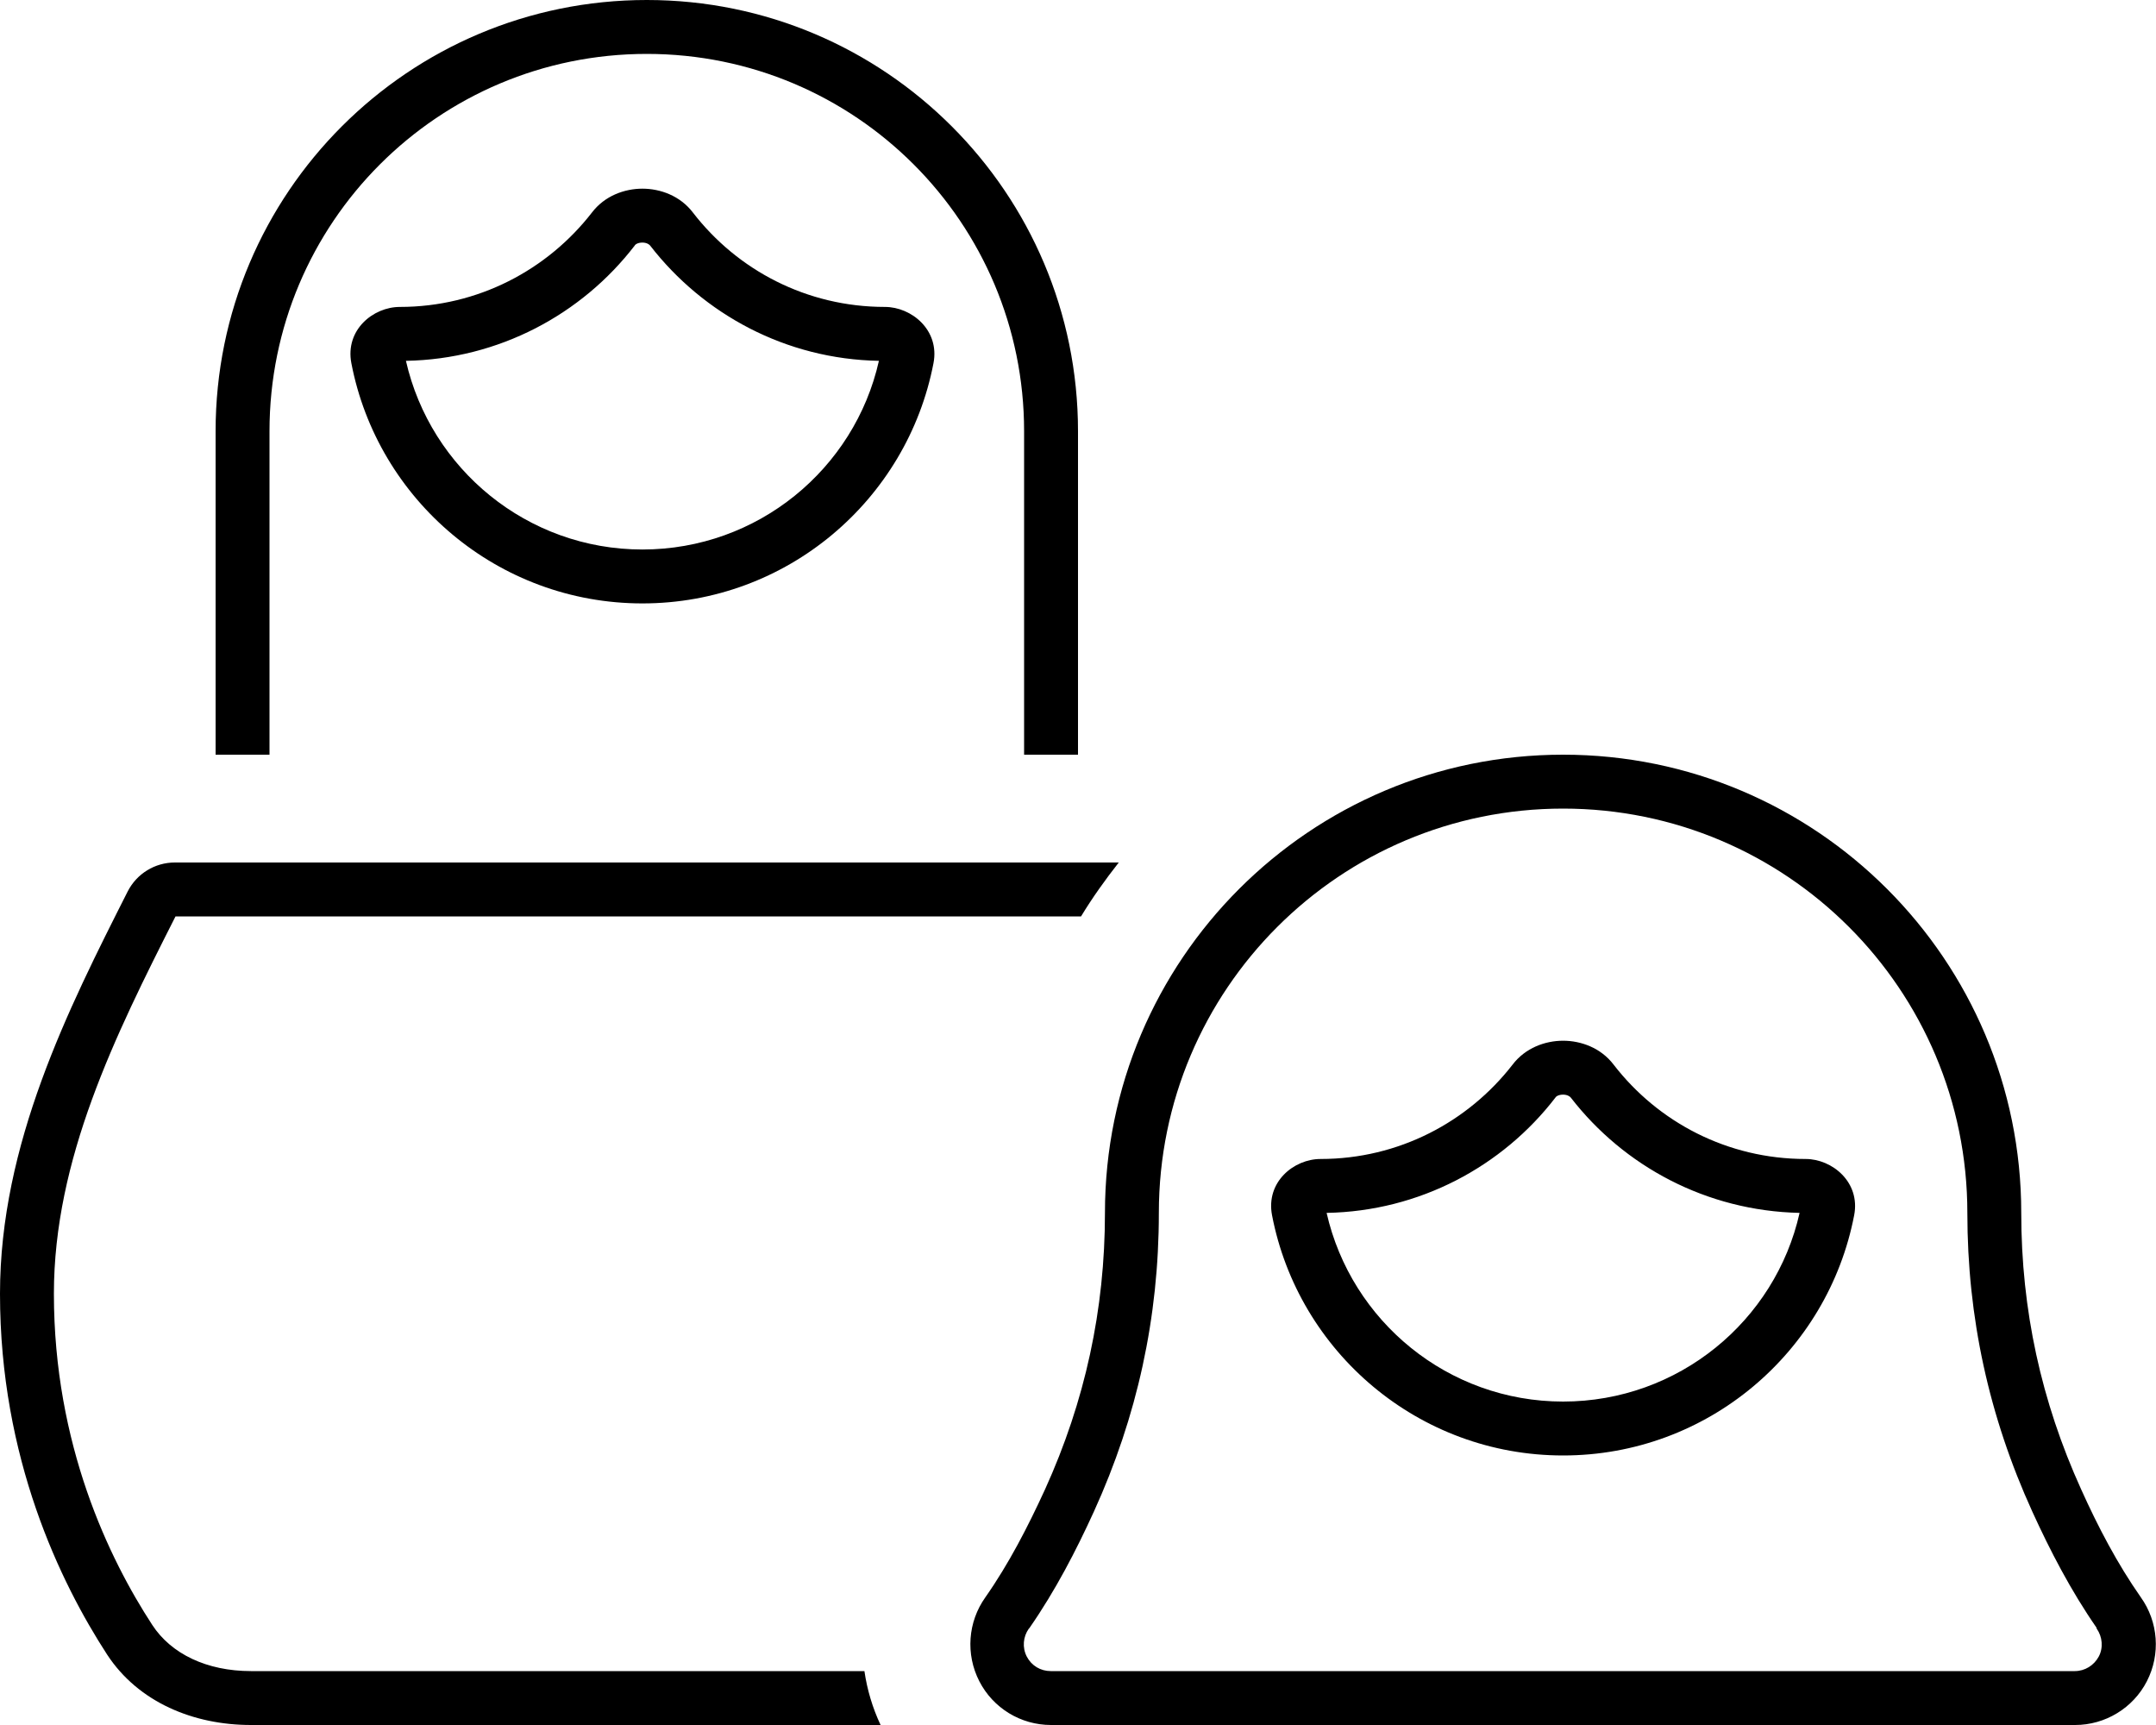
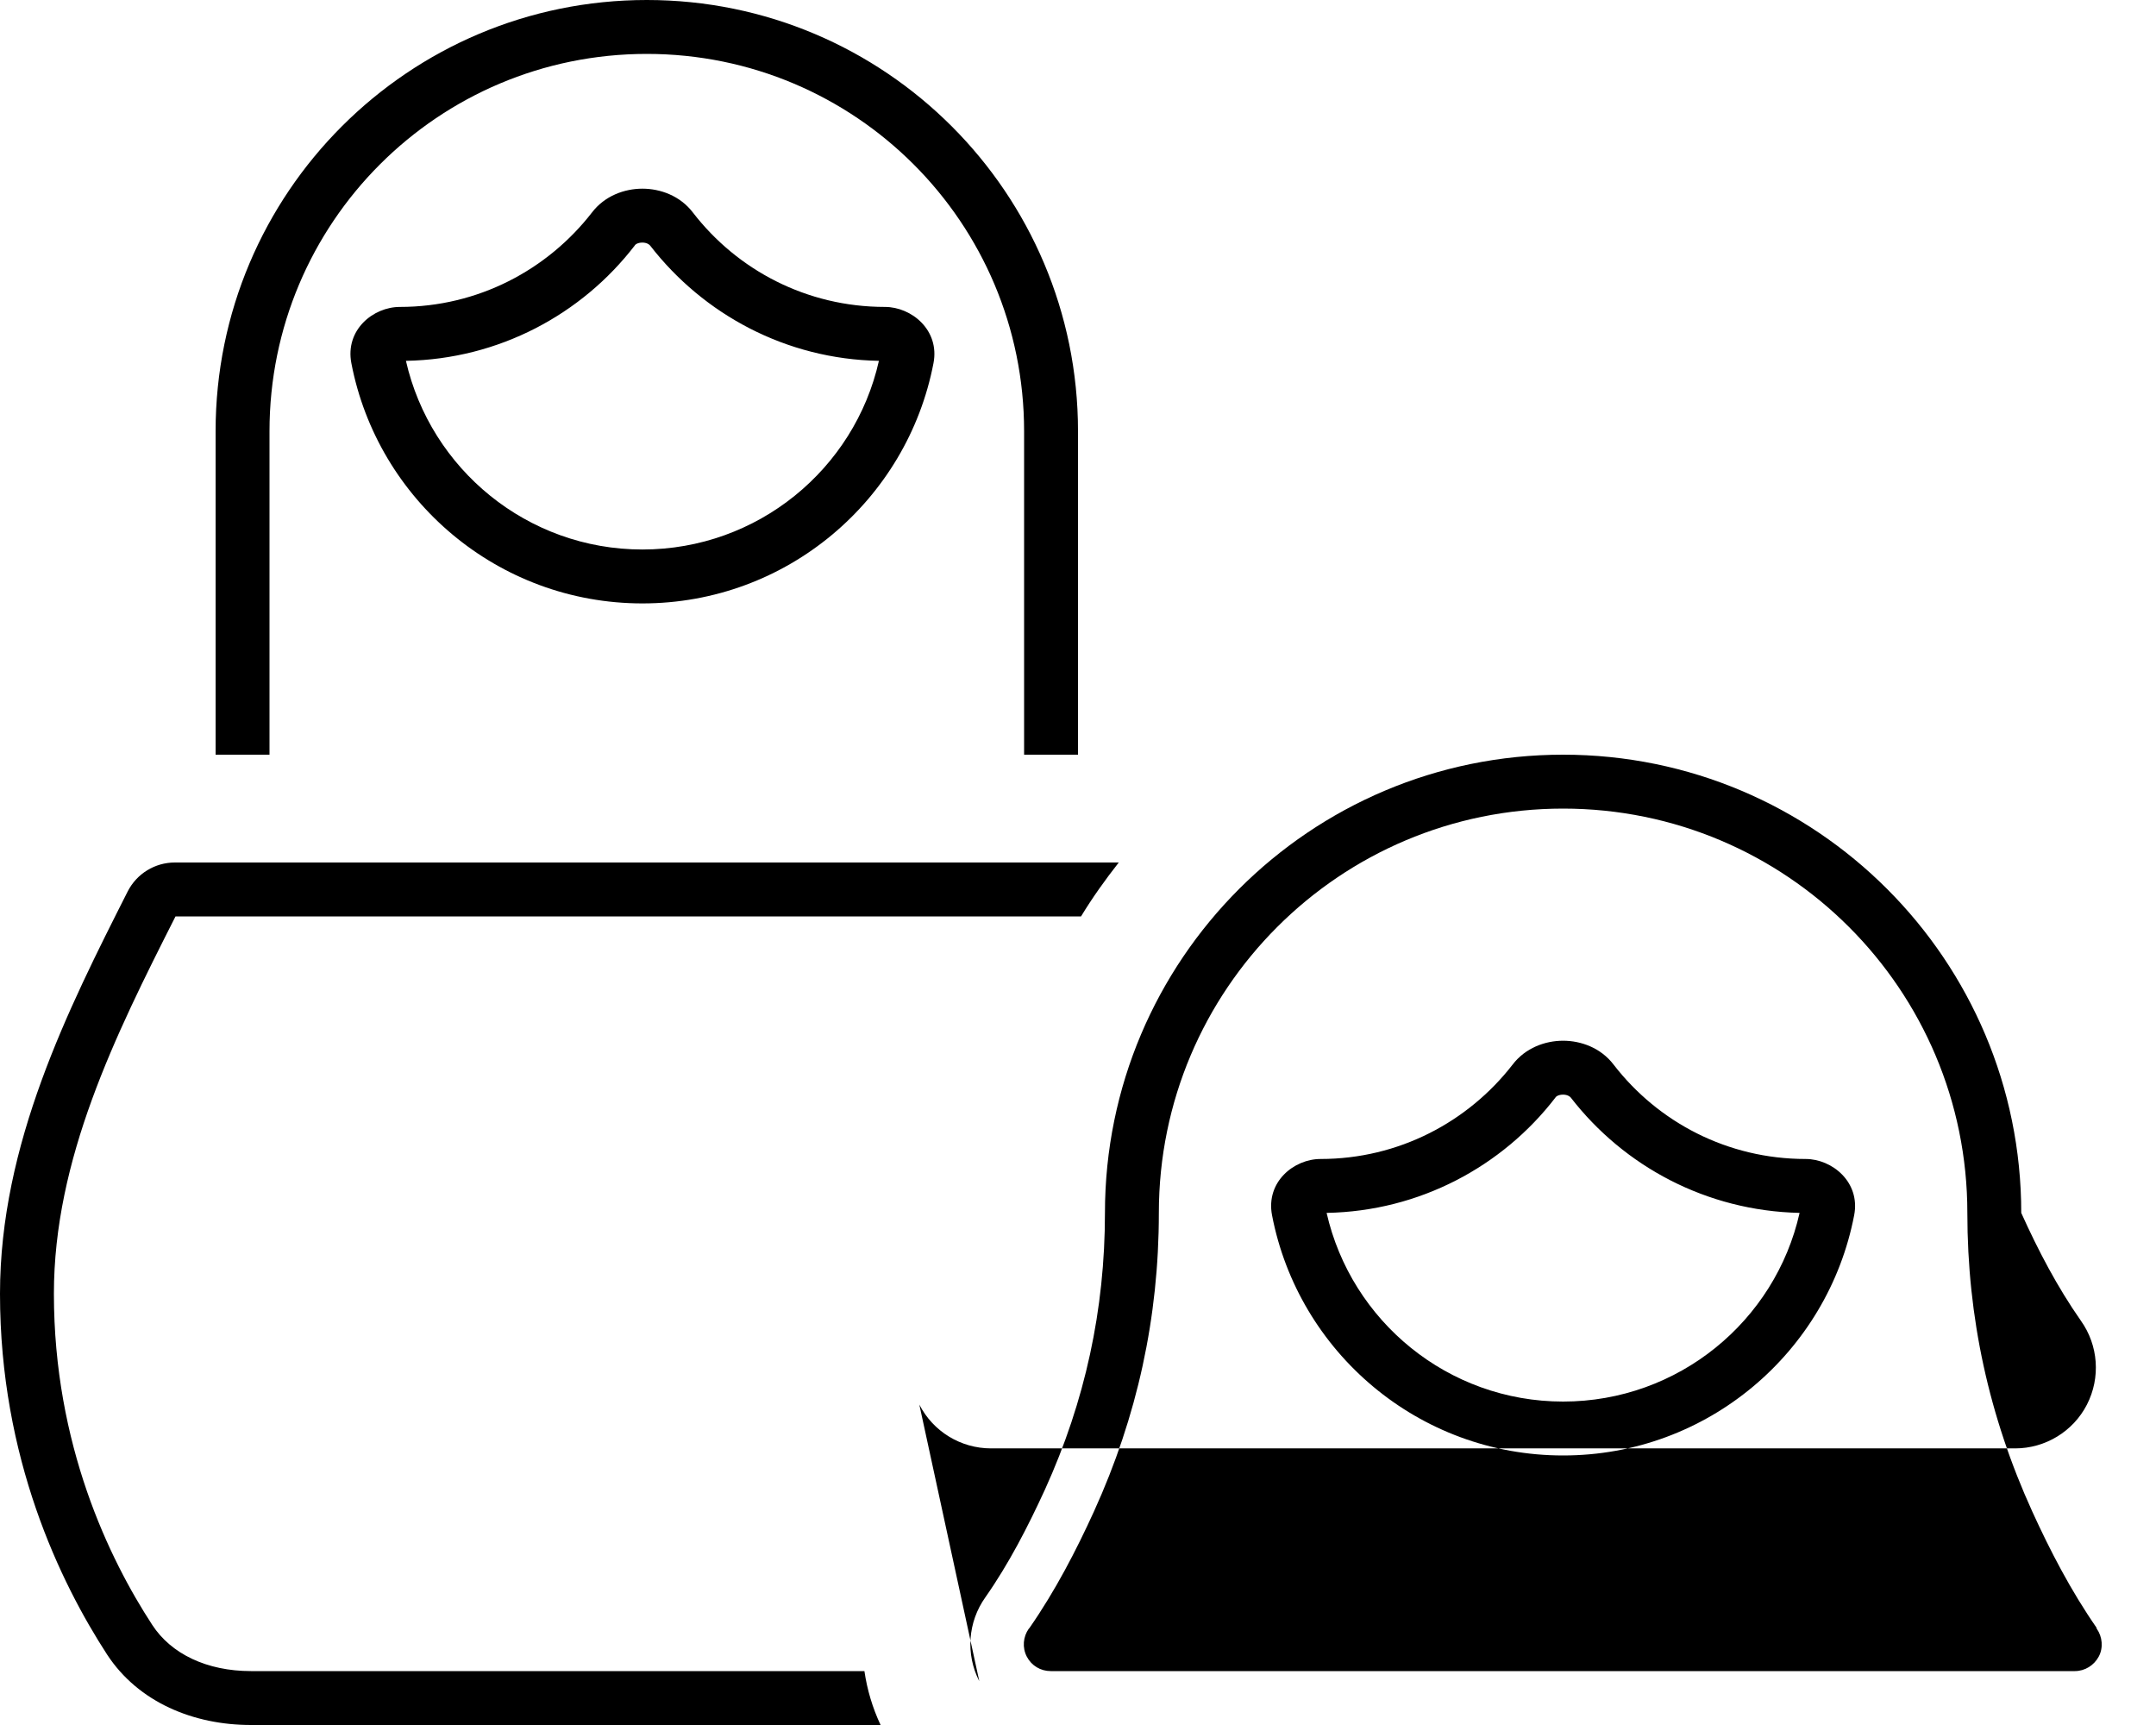
<svg xmlns="http://www.w3.org/2000/svg" viewBox="0 0 640 512">
-   <path d="M80 128l0 96-16 0 0-96C64 57.3 121.3 0 192 0s128 57.3 128 128l0 96-16 0 0-96c0-61.9-50.1-112-112-112S80 66.1 80 128zM190.7 72c-1.3 0-2.1 .5-2.3 .9c-15.7 20.4-40.3 33.7-67.9 34.2c7.3 32.1 36 56 70.2 56s63-23.9 70.2-56c-27.6-.5-52.1-13.8-67.9-34.2c-.2-.3-1-.9-2.3-.9zm0-16c5.3 0 11.2 2.1 15 7.1c13.2 17.1 33.8 28 57 28c7.9 0 16.3 6.9 14.4 16.7c-7.8 40.6-43.5 71.3-86.4 71.3s-78.6-30.7-86.4-71.3c-1.9-9.9 6.5-16.7 14.4-16.7c23.2 0 43.8-11 57-28c3.8-5 9.7-7.1 15-7.1zM464 324.9c-1.3 0-2.1 .5-2.3 .9c-15.7 20.4-40.3 33.7-67.9 34.2c7.3 32.1 36 56 70.2 56s63-23.9 70.2-56c-27.6-.6-52.1-13.8-67.9-34.2c-.2-.3-1-.9-2.3-.9zm0-16c5.3 0 11.2 2.1 15 7.1c13.2 17.1 33.8 28 57 28c7.9 0 16.3 6.9 14.4 16.7C542.6 401.3 506.9 432 464 432s-78.6-30.7-86.4-71.3c-1.9-9.9 6.5-16.7 14.4-16.7c23.2 0 43.8-11 57-28c3.8-5 9.7-7.1 15-7.1zM622.4 483.2c-7.7-11.1-13.8-22.9-19.1-34.5C590.4 420.4 584 391 584 360c0-66.3-53.7-120-120-120s-120 53.7-120 120c0 31-6.4 60.4-19.3 88.7c-5.3 11.6-11.4 23.4-19.1 34.5l-.1 .1s0 0 0 0c0 0 0 0 0 0c0 0 0 .1-.1 .1c-1.7 2.4-2 5.6-.6 8.3s4.1 4.3 7.1 4.3l304 0c3 0 5.7-1.7 7.1-4.3s1.1-5.9-.6-8.3l-.1-.2s0 0 0 0zM290.7 499c-4.1-8-3.4-17.6 1.8-24.9c0 0 0 0 0 0c7-10 12.6-20.9 17.7-32C322.1 415.9 328 388.7 328 360c0-75.1 60.9-136 136-136s136 60.9 136 136c0 28.7 5.9 55.9 17.8 82.1c5 11.1 10.7 22 17.7 32c5.2 7.3 5.9 16.9 1.8 24.9s-12.4 13-21.3 13l-304 0c-9 0-17.2-5-21.3-13zm-34.1-3c.8 5.5 2.4 10.9 4.8 16L74.5 512c-17 0-33.4-6.7-42.7-20.9C17.9 469.7 0 432.8 0 384c0-44.4 20.2-84.4 37.9-119.4c2.7-5.3 8.1-8.6 14-8.6l280.2 0c-4 5.1-7.8 10.4-11.2 16L52.1 272C34.1 307.5 16 344.1 16 384c0 44.8 16.4 78.7 29.2 98.3c5.6 8.6 16.2 13.7 29.3 13.7l182.1 0z" />
+   <path d="M80 128l0 96-16 0 0-96C64 57.3 121.3 0 192 0s128 57.3 128 128l0 96-16 0 0-96c0-61.9-50.1-112-112-112S80 66.1 80 128zM190.7 72c-1.3 0-2.1 .5-2.3 .9c-15.7 20.4-40.3 33.7-67.9 34.2c7.3 32.1 36 56 70.2 56s63-23.9 70.2-56c-27.6-.5-52.1-13.8-67.9-34.2c-.2-.3-1-.9-2.3-.9zm0-16c5.3 0 11.2 2.1 15 7.1c13.2 17.1 33.8 28 57 28c7.9 0 16.3 6.9 14.4 16.7c-7.8 40.6-43.5 71.3-86.4 71.3s-78.6-30.7-86.4-71.3c-1.9-9.9 6.5-16.7 14.4-16.7c23.2 0 43.8-11 57-28c3.8-5 9.7-7.1 15-7.1zM464 324.9c-1.3 0-2.1 .5-2.3 .9c-15.7 20.4-40.3 33.7-67.9 34.2c7.3 32.1 36 56 70.2 56s63-23.9 70.2-56c-27.6-.6-52.1-13.8-67.9-34.2c-.2-.3-1-.9-2.3-.9zm0-16c5.3 0 11.2 2.1 15 7.1c13.2 17.1 33.8 28 57 28c7.9 0 16.3 6.9 14.4 16.7C542.6 401.3 506.9 432 464 432s-78.6-30.7-86.4-71.3c-1.9-9.9 6.5-16.7 14.4-16.7c23.2 0 43.8-11 57-28c3.8-5 9.7-7.1 15-7.1zM622.4 483.2c-7.7-11.1-13.8-22.9-19.1-34.5C590.4 420.4 584 391 584 360c0-66.3-53.7-120-120-120s-120 53.7-120 120c0 31-6.4 60.4-19.3 88.7c-5.3 11.6-11.4 23.4-19.1 34.5l-.1 .1s0 0 0 0c0 0 0 0 0 0c0 0 0 .1-.1 .1c-1.7 2.4-2 5.6-.6 8.3s4.1 4.3 7.1 4.3l304 0c3 0 5.7-1.7 7.1-4.3s1.1-5.9-.6-8.3l-.1-.2s0 0 0 0zM290.7 499c-4.1-8-3.4-17.6 1.8-24.9c0 0 0 0 0 0c7-10 12.6-20.9 17.7-32C322.1 415.9 328 388.7 328 360c0-75.1 60.9-136 136-136s136 60.9 136 136c5 11.1 10.7 22 17.7 32c5.2 7.3 5.9 16.9 1.8 24.9s-12.4 13-21.3 13l-304 0c-9 0-17.2-5-21.3-13zm-34.1-3c.8 5.5 2.4 10.9 4.8 16L74.5 512c-17 0-33.4-6.7-42.7-20.9C17.9 469.7 0 432.8 0 384c0-44.4 20.2-84.4 37.9-119.4c2.7-5.3 8.1-8.6 14-8.6l280.2 0c-4 5.1-7.8 10.4-11.2 16L52.1 272C34.1 307.5 16 344.1 16 384c0 44.8 16.4 78.7 29.2 98.3c5.6 8.6 16.2 13.7 29.3 13.7l182.1 0z" />
</svg>